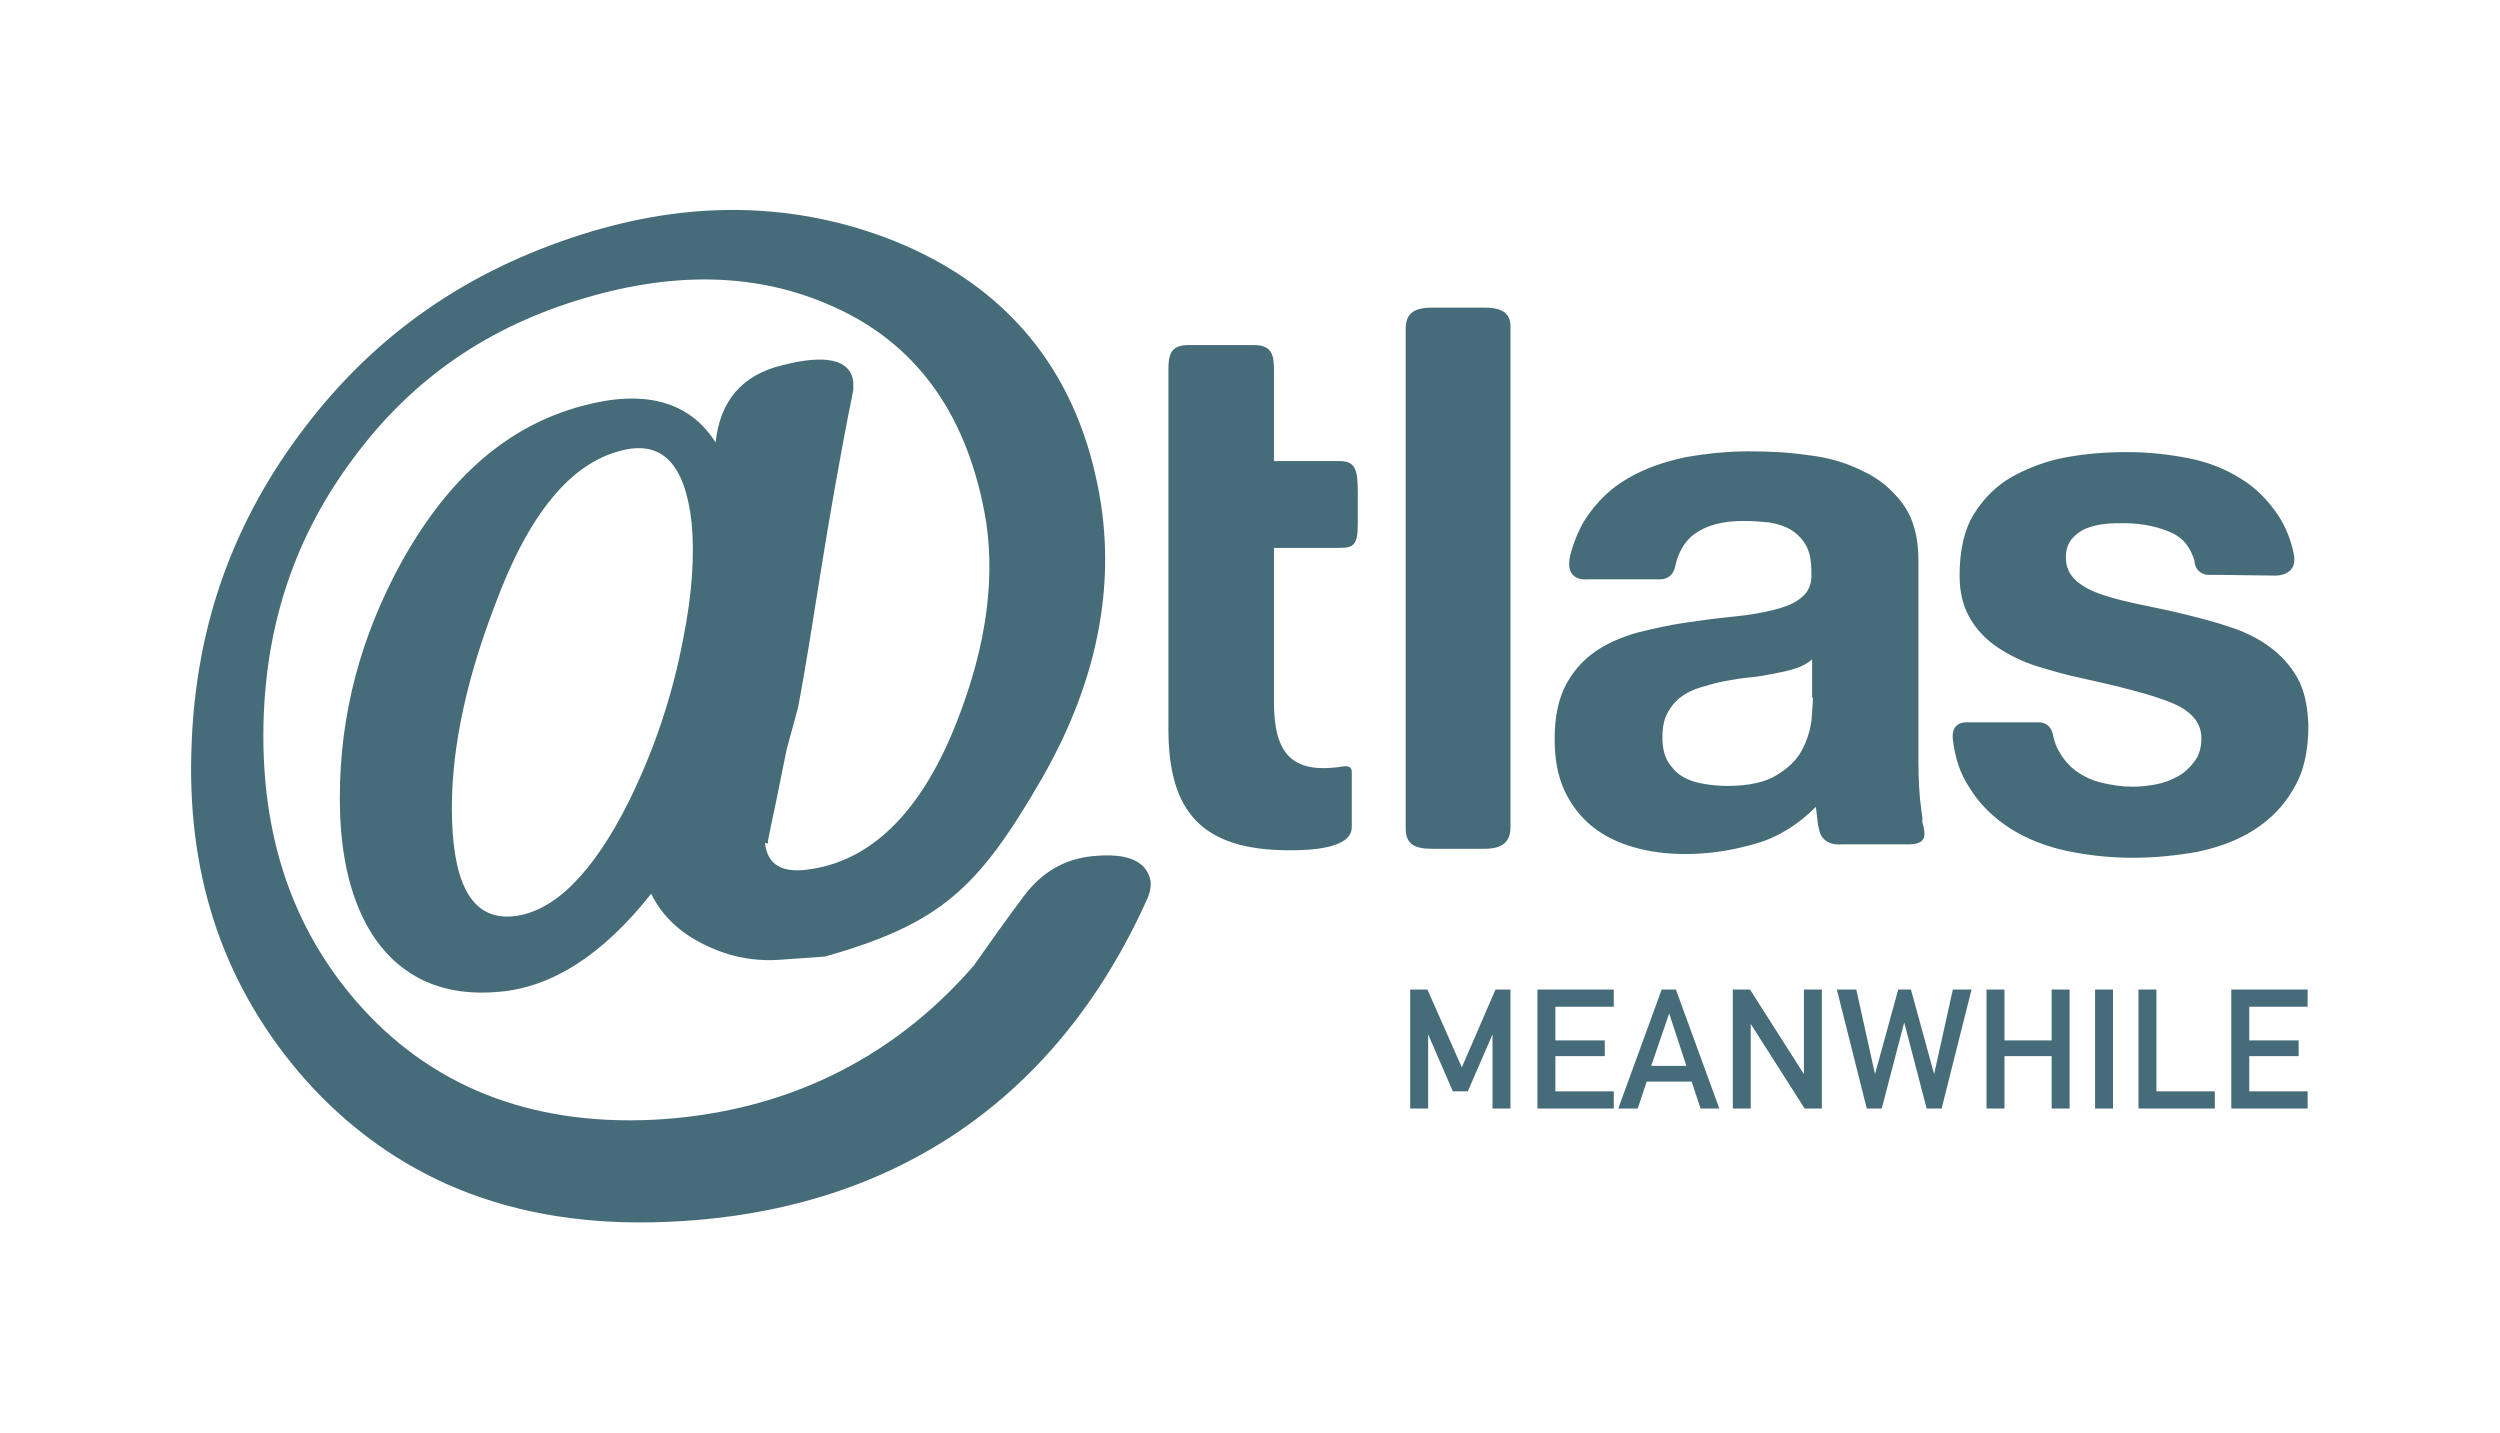
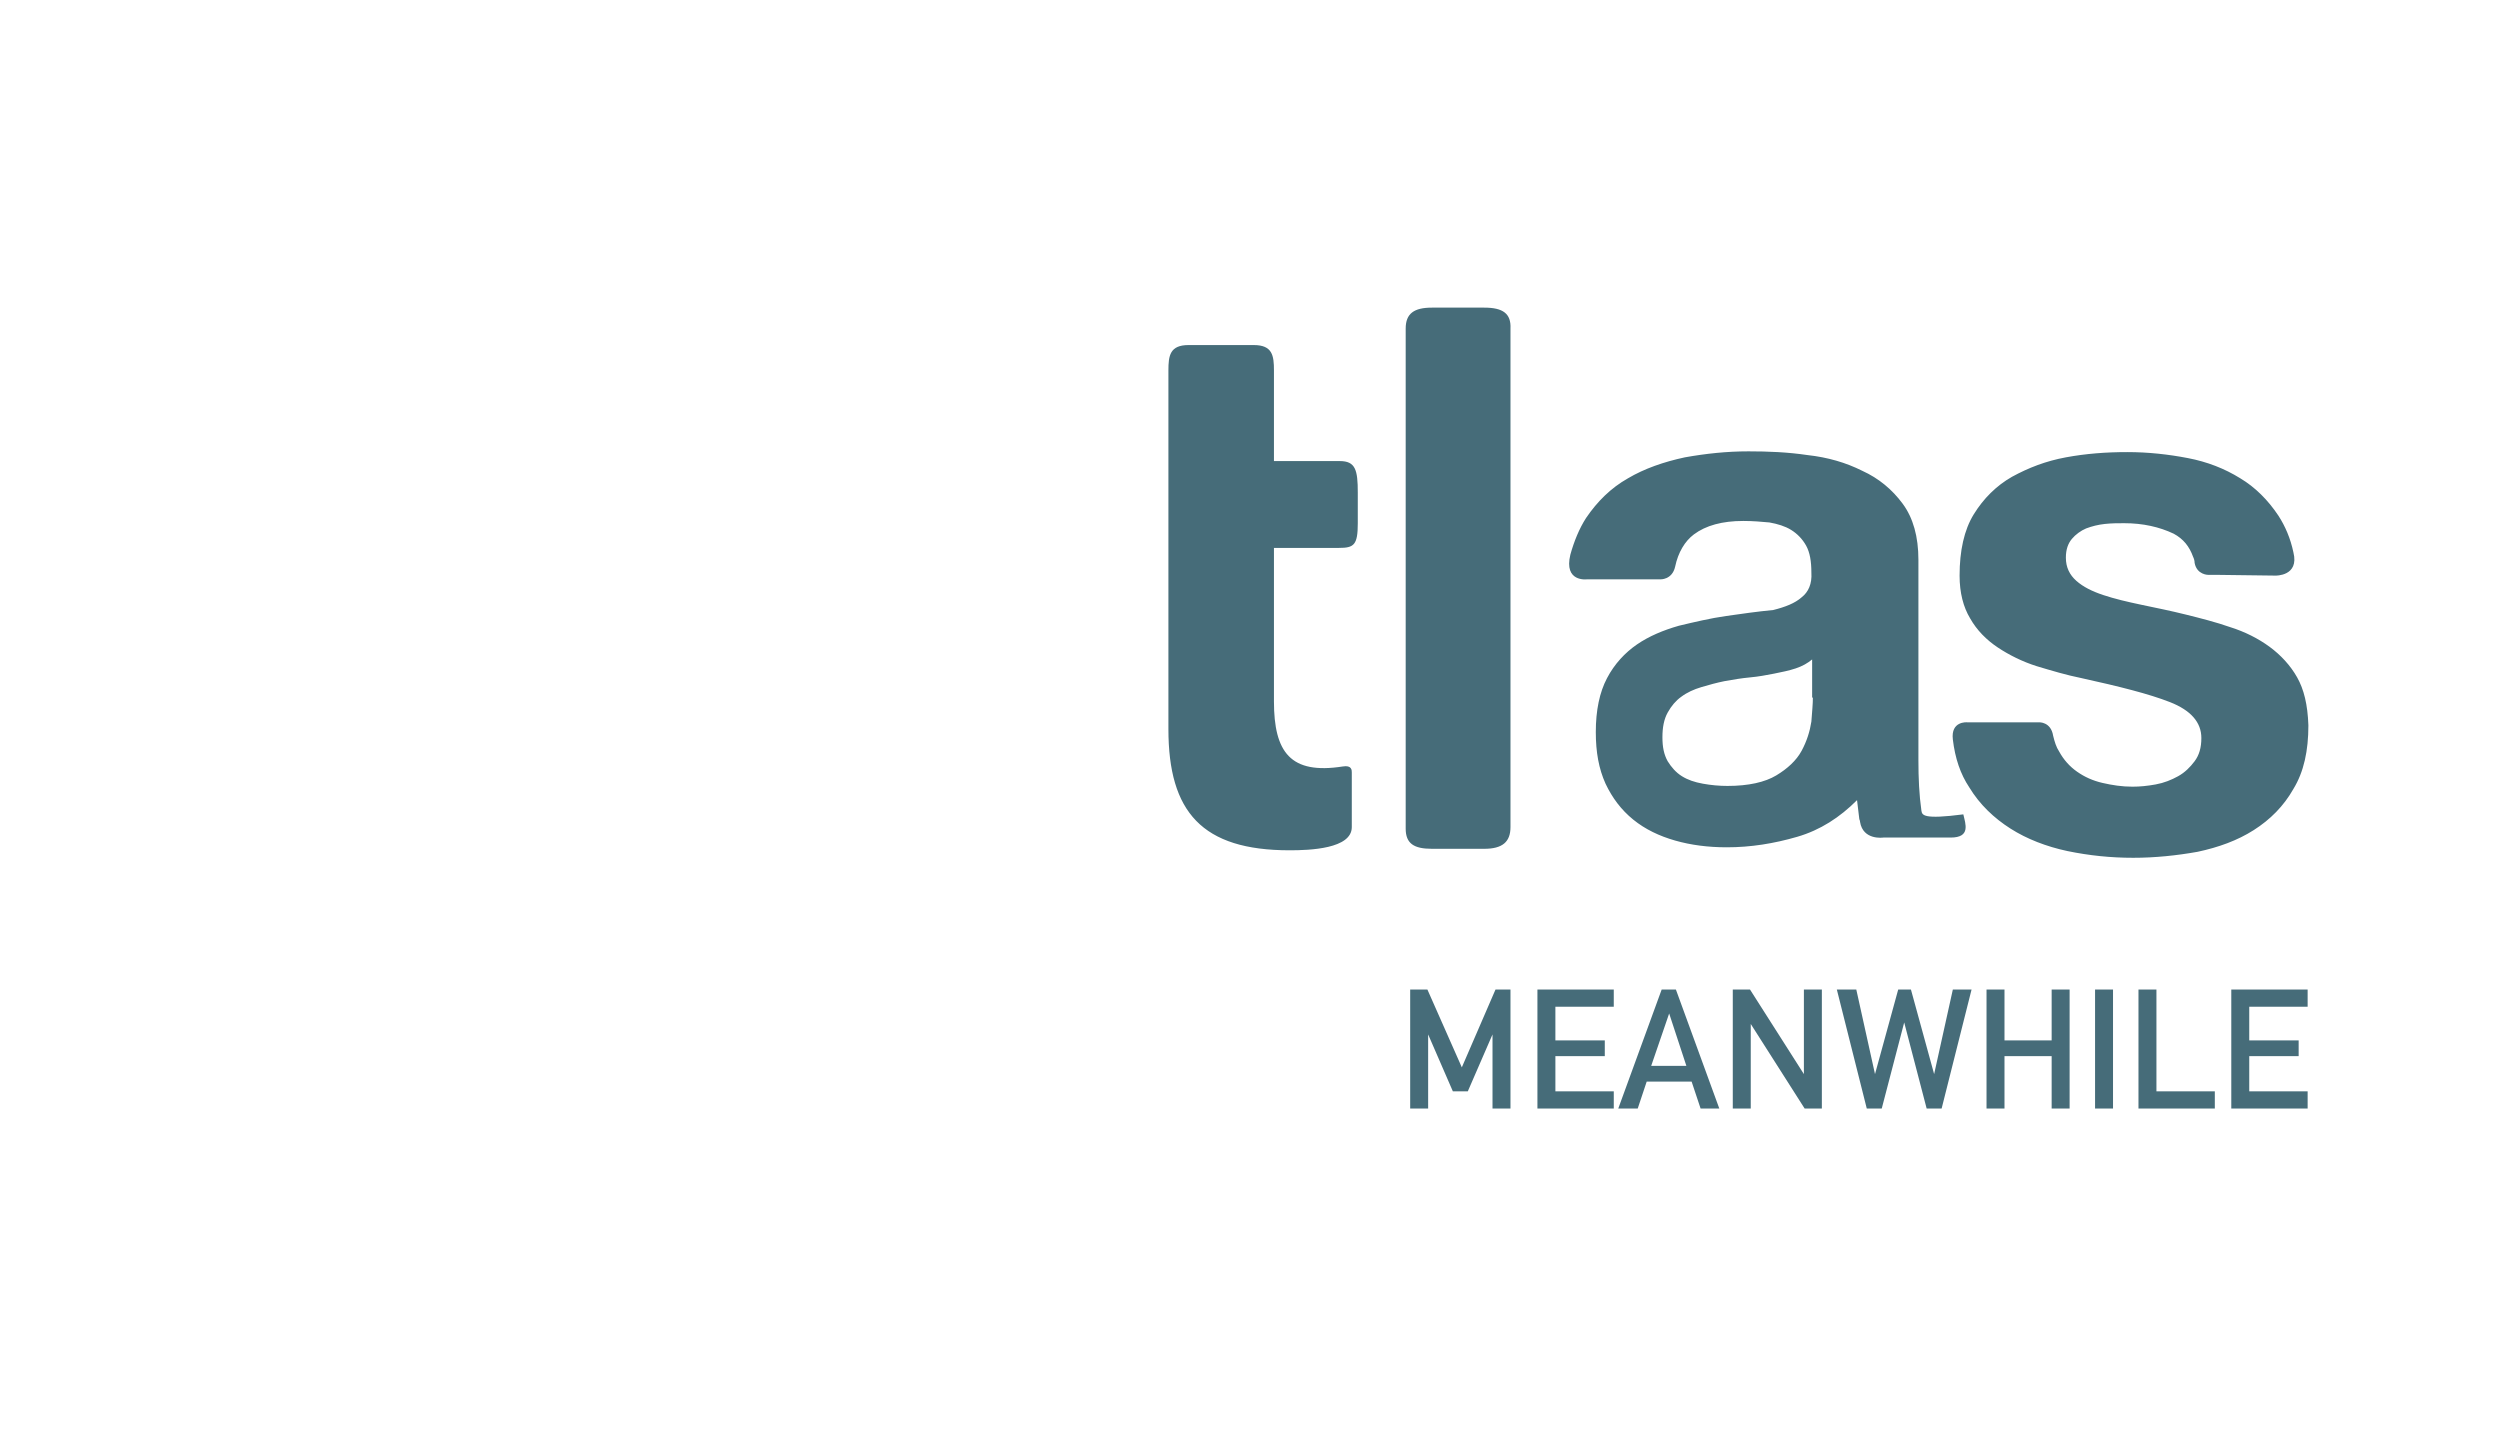
<svg xmlns="http://www.w3.org/2000/svg" version="1.1" id="Layer_1" x="0px" y="0px" viewBox="0 0 334 191.5" style="enable-background:new 0 0 334 191.5;" xml:space="preserve">
  <style type="text/css">
	.st0{fill:#466C79;}
</style>
  <g>
    <g>
-       <path class="st0" d="M146.4,63.7c3,13.1,0.6,26.7-7.2,40.3c-8.5,14.7-13.5,19.4-29,23.8l-5.7,0.4c-3.5,0.3-7-0.3-10.4-2    c-3.3-1.6-5.7-3.9-7.1-6.8c-6.4,8.1-13.2,12.5-20.3,13.1c-7.3,0.7-12.9-1.8-16.6-7.1c-3.2-4.7-4.7-11-4.7-18.8    c0-11.2,2.8-21.7,8.4-31.8c6.3-11.2,14.2-18,24.1-20.6c8.2-2.2,14.2-0.6,17.7,4.9c0.6-5.5,3.5-9,8.9-10.3c5.8-1.5,9.1-0.8,9.5,2.2    c0,0.3,0,0.7,0,1.1c-3.8,18.8-5.4,32.2-7.4,42.5l-1.5,5.5c-2.1,10.6-2.6,12.2-2.5,12.6l-0.4-0.1c0.3,2.8,2.1,4,5.5,3.6    c8.6-1,15.4-7.7,20.1-19.7c4.1-10.4,5.3-19.8,3.7-28.2c-2.6-13.5-9.4-22.5-20.1-27.3c-9.9-4.5-21-4.8-33.2-1.2    c-13,3.8-23.1,10.8-30.9,21.3c-7.8,10.4-11.8,22.1-12.1,35.7c-0.3,14.6,3.7,27,12.5,37.1c9.6,11,22.8,16.5,39.6,15.7    c17.1-0.9,31.7-7.8,42.8-20.6c2.1-3,4.3-6.1,6.7-9.3c2.4-3.2,5.4-4.9,9-5.3c4.6-0.5,7.3,0.5,7.9,3.2c0.1,0.6,0,1.4-0.3,2.2    c-12.5,28.1-35.7,42.9-66.3,43.5c-10.2,0.2-19.3-1.5-27.4-5.1c-7.6-3.4-14.3-8.5-19.9-15.1c-10.4-12.4-14.9-26.9-14.2-43.7    c0.6-16.1,5.7-30,15.2-42.4c9.4-12.3,21.5-20.8,37-25.7c13.9-4.4,27.4-4.4,40.4,0.4C133.1,37.3,142.9,47.9,146.4,63.7 M83,60.2    c-6.8,1.7-12.4,8.5-16.9,20.7c-4.1,10.7-6,20.3-5.7,28.8c0.3,9,3,13.3,8.3,12.7c5.3-0.6,10.5-5.7,15.3-15.3    c3.5-7.1,5.9-14.4,7.3-21.9c1.2-6,1.5-11.1,1.1-15.4C91.5,61.9,88.4,58.8,83,60.2" />
-       <path class="st0" d="M198.3,41.1L198.3,41.1h-7l0,0c-2.4,0-3.5,0.8-3.5,2.8v66.8c0,2,1.1,2.7,3.5,2.7l0,0h7l0,0    c2.4,0,3.5-0.9,3.5-2.9V43.9C201.9,41.9,200.8,41.1,198.3,41.1 M179,61.6h-8.8V49.5c0-2-0.2-3.4-2.7-3.4h-8.7    c-2.5,0-2.7,1.4-2.7,3.4v47.9c0,11.1,4.5,16.2,16.2,16.2c2.7,0,8.3-0.2,8.3-3.1v-7.3c0-0.3,0-1-1.2-0.8c-7,1.1-9.2-1.9-9.2-8.7    V75.4v-0.1v-2.1h8.7c2,0,2.5-0.4,2.5-3.3v-4.1C181.4,62.8,181.1,61.6,179,61.6 M256.7,108.3c-0.3-2.1-0.4-4.4-0.4-6.7V74.8    c0-3.1-0.7-5.6-2.1-7.5s-3.2-3.4-5.4-4.4c-2.2-1.1-4.6-1.8-7.3-2.1c-2.7-0.4-5.3-0.5-7.9-0.5c-2.9,0-5.7,0.3-8.5,0.8    c-2.8,0.6-5.4,1.5-7.6,2.8c-2.3,1.3-4.1,3.1-5.6,5.3c-0.9,1.4-1.6,3.1-2.1,4.9c-0.9,3.7,2.2,3.3,2.2,3.3h9.8c0,0,1.6,0.1,2-1.7    c0.4-1.9,1.3-3.4,2.5-4.3c1.6-1.2,3.8-1.8,6.6-1.8c1.3,0,2.4,0.1,3.5,0.2c1.1,0.2,2.1,0.5,2.9,1c0.8,0.5,1.5,1.2,2,2.1    s0.7,2.1,0.7,3.6c0.1,1.5-0.4,2.6-1.3,3.3c-0.9,0.8-2.2,1.3-3.8,1.7c-1.6,0.4-3.4,0.7-5.5,0.9c-2.1,0.2-4.2,0.5-6.3,0.8    s-4.2,0.8-6.3,1.3c-2.1,0.6-4,1.4-5.6,2.5s-3,2.6-4,4.5s-1.5,4.3-1.5,7.2c0,2.7,0.4,4.9,1.3,6.9c0.9,1.9,2.1,3.5,3.7,4.8    c1.6,1.3,3.5,2.2,5.6,2.8c2.1,0.6,4.4,0.9,6.9,0.9c3.2,0,6.3-0.5,9.4-1.4s5.7-2.6,8-4.9c0.1,0.9,0.2,1.7,0.3,2.5    c0,0.1,0.1,0.2,0.1,0.4c0.4,2.5,3.1,2.1,3.1,2.1h9c2.7,0,2-1.8,1.7-3.1C256.9,109.5,256.8,108.9,256.7,108.3 M242.2,93.2    c0,0.8-0.1,1.9-0.2,3.2c-0.2,1.3-0.6,2.6-1.3,3.9s-1.9,2.4-3.4,3.3s-3.7,1.4-6.5,1.4c-1.1,0-2.2-0.1-3.3-0.3c-1.1-0.2-2-0.5-2.8-1    s-1.4-1.2-1.9-2c-0.5-0.9-0.7-1.9-0.7-3.2c0-1.3,0.2-2.4,0.7-3.3s1.1-1.6,1.8-2.1c0.8-0.6,1.7-1,2.7-1.3s2.1-0.6,3.1-0.8    c1.1-0.2,2.3-0.4,3.4-0.5c1.1-0.1,2.2-0.3,3.2-0.5s2-0.4,2.9-0.7c0.9-0.3,1.6-0.7,2.2-1.2v5.1H242.2z M306.9,90.5    c-0.9-1.6-2.2-3-3.7-4.1s-3.3-2-5.2-2.6c-2-0.7-4-1.2-6-1.7s-4-0.9-5.9-1.3s-3.6-0.8-5.1-1.3s-2.7-1.1-3.6-1.9s-1.4-1.8-1.4-3.1    c0-1.1,0.3-1.9,0.8-2.5s1.2-1.1,1.9-1.4c0.8-0.3,1.6-0.5,2.5-0.6s1.8-0.1,2.6-0.1c2.5,0,4.7,0.5,6.6,1.4c1.3,0.7,2.1,1.7,2.6,3.1    c0.1,0.2,0.2,0.5,0.2,0.8c0.3,1.6,1.8,1.6,1.8,1.6h1.1l7.9,0.1c0,0,3.2,0.1,2.4-3.1c-0.4-1.9-1.1-3.5-2-4.9    c-1.4-2.1-3.1-3.8-5.1-5c-2.1-1.3-4.4-2.2-7-2.7s-5.3-0.8-8.1-0.8c-2.8,0-5.5,0.2-8.2,0.7s-5,1.4-7.2,2.6c-2.1,1.2-3.8,2.9-5.1,5    c-1.3,2.1-1.9,4.9-1.9,8.2c0,2.3,0.5,4.2,1.4,5.7c0.9,1.6,2.2,2.9,3.7,3.9s3.3,1.9,5.2,2.5c2,0.6,4,1.2,6,1.6    c5,1.1,9,2.1,11.8,3.2s4.2,2.7,4.2,4.8c0,1.3-0.3,2.3-0.9,3.1c-0.6,0.8-1.3,1.5-2.2,2c-0.9,0.5-1.9,0.9-3,1.1s-2.1,0.3-3.1,0.3    c-1.4,0-2.7-0.2-4-0.5s-2.4-0.8-3.4-1.5s-1.8-1.6-2.4-2.7c-0.4-0.6-0.6-1.3-0.8-2.1c-0.3-1.9-1.9-1.8-1.9-1.8h-9.6    c0,0-2.2-0.2-1.9,2.3c0.3,2.5,1,4.6,2.2,6.4c1.4,2.3,3.3,4.1,5.5,5.5s4.8,2.4,7.6,3c2.9,0.6,5.8,0.9,8.8,0.9    c2.9,0,5.8-0.3,8.6-0.8c2.8-0.6,5.3-1.5,7.5-2.9s4-3.2,5.3-5.5c1.4-2.3,2-5.1,2-8.5C308.3,94.1,307.8,92.1,306.9,90.5" />
+       <path class="st0" d="M198.3,41.1L198.3,41.1h-7l0,0c-2.4,0-3.5,0.8-3.5,2.8v66.8c0,2,1.1,2.7,3.5,2.7l0,0h7l0,0    c2.4,0,3.5-0.9,3.5-2.9V43.9C201.9,41.9,200.8,41.1,198.3,41.1 M179,61.6h-8.8V49.5c0-2-0.2-3.4-2.7-3.4h-8.7    c-2.5,0-2.7,1.4-2.7,3.4v47.9c0,11.1,4.5,16.2,16.2,16.2c2.7,0,8.3-0.2,8.3-3.1v-7.3c0-0.3,0-1-1.2-0.8c-7,1.1-9.2-1.9-9.2-8.7    V75.4v-0.1v-2.1h8.7c2,0,2.5-0.4,2.5-3.3v-4.1C181.4,62.8,181.1,61.6,179,61.6 M256.7,108.3c-0.3-2.1-0.4-4.4-0.4-6.7V74.8    c0-3.1-0.7-5.6-2.1-7.5s-3.2-3.4-5.4-4.4c-2.2-1.1-4.6-1.8-7.3-2.1c-2.7-0.4-5.3-0.5-7.9-0.5c-2.9,0-5.7,0.3-8.5,0.8    c-2.8,0.6-5.4,1.5-7.6,2.8c-2.3,1.3-4.1,3.1-5.6,5.3c-0.9,1.4-1.6,3.1-2.1,4.9c-0.9,3.7,2.2,3.3,2.2,3.3h9.8c0,0,1.6,0.1,2-1.7    c0.4-1.9,1.3-3.4,2.5-4.3c1.6-1.2,3.8-1.8,6.6-1.8c1.3,0,2.4,0.1,3.5,0.2c1.1,0.2,2.1,0.5,2.9,1c0.8,0.5,1.5,1.2,2,2.1    s0.7,2.1,0.7,3.6c0.1,1.5-0.4,2.6-1.3,3.3c-0.9,0.8-2.2,1.3-3.8,1.7c-2.1,0.2-4.2,0.5-6.3,0.8    s-4.2,0.8-6.3,1.3c-2.1,0.6-4,1.4-5.6,2.5s-3,2.6-4,4.5s-1.5,4.3-1.5,7.2c0,2.7,0.4,4.9,1.3,6.9c0.9,1.9,2.1,3.5,3.7,4.8    c1.6,1.3,3.5,2.2,5.6,2.8c2.1,0.6,4.4,0.9,6.9,0.9c3.2,0,6.3-0.5,9.4-1.4s5.7-2.6,8-4.9c0.1,0.9,0.2,1.7,0.3,2.5    c0,0.1,0.1,0.2,0.1,0.4c0.4,2.5,3.1,2.1,3.1,2.1h9c2.7,0,2-1.8,1.7-3.1C256.9,109.5,256.8,108.9,256.7,108.3 M242.2,93.2    c0,0.8-0.1,1.9-0.2,3.2c-0.2,1.3-0.6,2.6-1.3,3.9s-1.9,2.4-3.4,3.3s-3.7,1.4-6.5,1.4c-1.1,0-2.2-0.1-3.3-0.3c-1.1-0.2-2-0.5-2.8-1    s-1.4-1.2-1.9-2c-0.5-0.9-0.7-1.9-0.7-3.2c0-1.3,0.2-2.4,0.7-3.3s1.1-1.6,1.8-2.1c0.8-0.6,1.7-1,2.7-1.3s2.1-0.6,3.1-0.8    c1.1-0.2,2.3-0.4,3.4-0.5c1.1-0.1,2.2-0.3,3.2-0.5s2-0.4,2.9-0.7c0.9-0.3,1.6-0.7,2.2-1.2v5.1H242.2z M306.9,90.5    c-0.9-1.6-2.2-3-3.7-4.1s-3.3-2-5.2-2.6c-2-0.7-4-1.2-6-1.7s-4-0.9-5.9-1.3s-3.6-0.8-5.1-1.3s-2.7-1.1-3.6-1.9s-1.4-1.8-1.4-3.1    c0-1.1,0.3-1.9,0.8-2.5s1.2-1.1,1.9-1.4c0.8-0.3,1.6-0.5,2.5-0.6s1.8-0.1,2.6-0.1c2.5,0,4.7,0.5,6.6,1.4c1.3,0.7,2.1,1.7,2.6,3.1    c0.1,0.2,0.2,0.5,0.2,0.8c0.3,1.6,1.8,1.6,1.8,1.6h1.1l7.9,0.1c0,0,3.2,0.1,2.4-3.1c-0.4-1.9-1.1-3.5-2-4.9    c-1.4-2.1-3.1-3.8-5.1-5c-2.1-1.3-4.4-2.2-7-2.7s-5.3-0.8-8.1-0.8c-2.8,0-5.5,0.2-8.2,0.7s-5,1.4-7.2,2.6c-2.1,1.2-3.8,2.9-5.1,5    c-1.3,2.1-1.9,4.9-1.9,8.2c0,2.3,0.5,4.2,1.4,5.7c0.9,1.6,2.2,2.9,3.7,3.9s3.3,1.9,5.2,2.5c2,0.6,4,1.2,6,1.6    c5,1.1,9,2.1,11.8,3.2s4.2,2.7,4.2,4.8c0,1.3-0.3,2.3-0.9,3.1c-0.6,0.8-1.3,1.5-2.2,2c-0.9,0.5-1.9,0.9-3,1.1s-2.1,0.3-3.1,0.3    c-1.4,0-2.7-0.2-4-0.5s-2.4-0.8-3.4-1.5s-1.8-1.6-2.4-2.7c-0.4-0.6-0.6-1.3-0.8-2.1c-0.3-1.9-1.9-1.8-1.9-1.8h-9.6    c0,0-2.2-0.2-1.9,2.3c0.3,2.5,1,4.6,2.2,6.4c1.4,2.3,3.3,4.1,5.5,5.5s4.8,2.4,7.6,3c2.9,0.6,5.8,0.9,8.8,0.9    c2.9,0,5.8-0.3,8.6-0.8c2.8-0.6,5.3-1.5,7.5-2.9s4-3.2,5.3-5.5c1.4-2.3,2-5.1,2-8.5C308.3,94.1,307.8,92.1,306.9,90.5" />
    </g>
    <g>
      <g>
        <path class="st0" d="M199.8,132.2l-4.5,10.4l-4.6-10.4h-2.3v15.9h2.4v-9.9l0,0l3.3,7.6h2l3.3-7.6l0,0v9.9h2.4v-15.9H199.8z      M205.4,132.2v15.9h10.2v-2.3h-7.8v-4.7h6.6V139h-6.6v-4.5h7.8v-2.3L205.4,132.2L205.4,132.2z M223,135.4L223,135.4l2.3,7h-4.7     L223,135.4z M222,132.2l-5.8,15.9h2.6l1.2-3.6h6l1.2,3.6h2.5l-5.8-15.9H222z M241,132.2v11.3l0,0l-7.2-11.3h-2.3v15.9h2.4v-11.3     l0,0l7.2,11.3h2.3v-15.9H241z M260.9,132.2l-2.5,11.3l0,0l-3.1-11.3h-1.7l-3.1,11.3l0,0l-2.5-11.3h-2.6l4,15.9h2l3-11.5l0,0     l3,11.5h2l4-15.9H260.9z M274.1,132.2v6.8h-6.3v-6.8h-2.4v15.9h2.4v-7h6.3v7h2.4v-15.9H274.1z M279.9,148.1h2.4v-15.9h-2.4V148.1     z M285.7,132.2v15.9h10.2v-2.3h-7.8v-13.6L285.7,132.2L285.7,132.2z M298.1,132.2v15.9h10.2v-2.3h-7.8v-4.7h6.6V139h-6.6v-4.5     h7.8v-2.3L298.1,132.2L298.1,132.2z" />
      </g>
    </g>
  </g>
</svg>